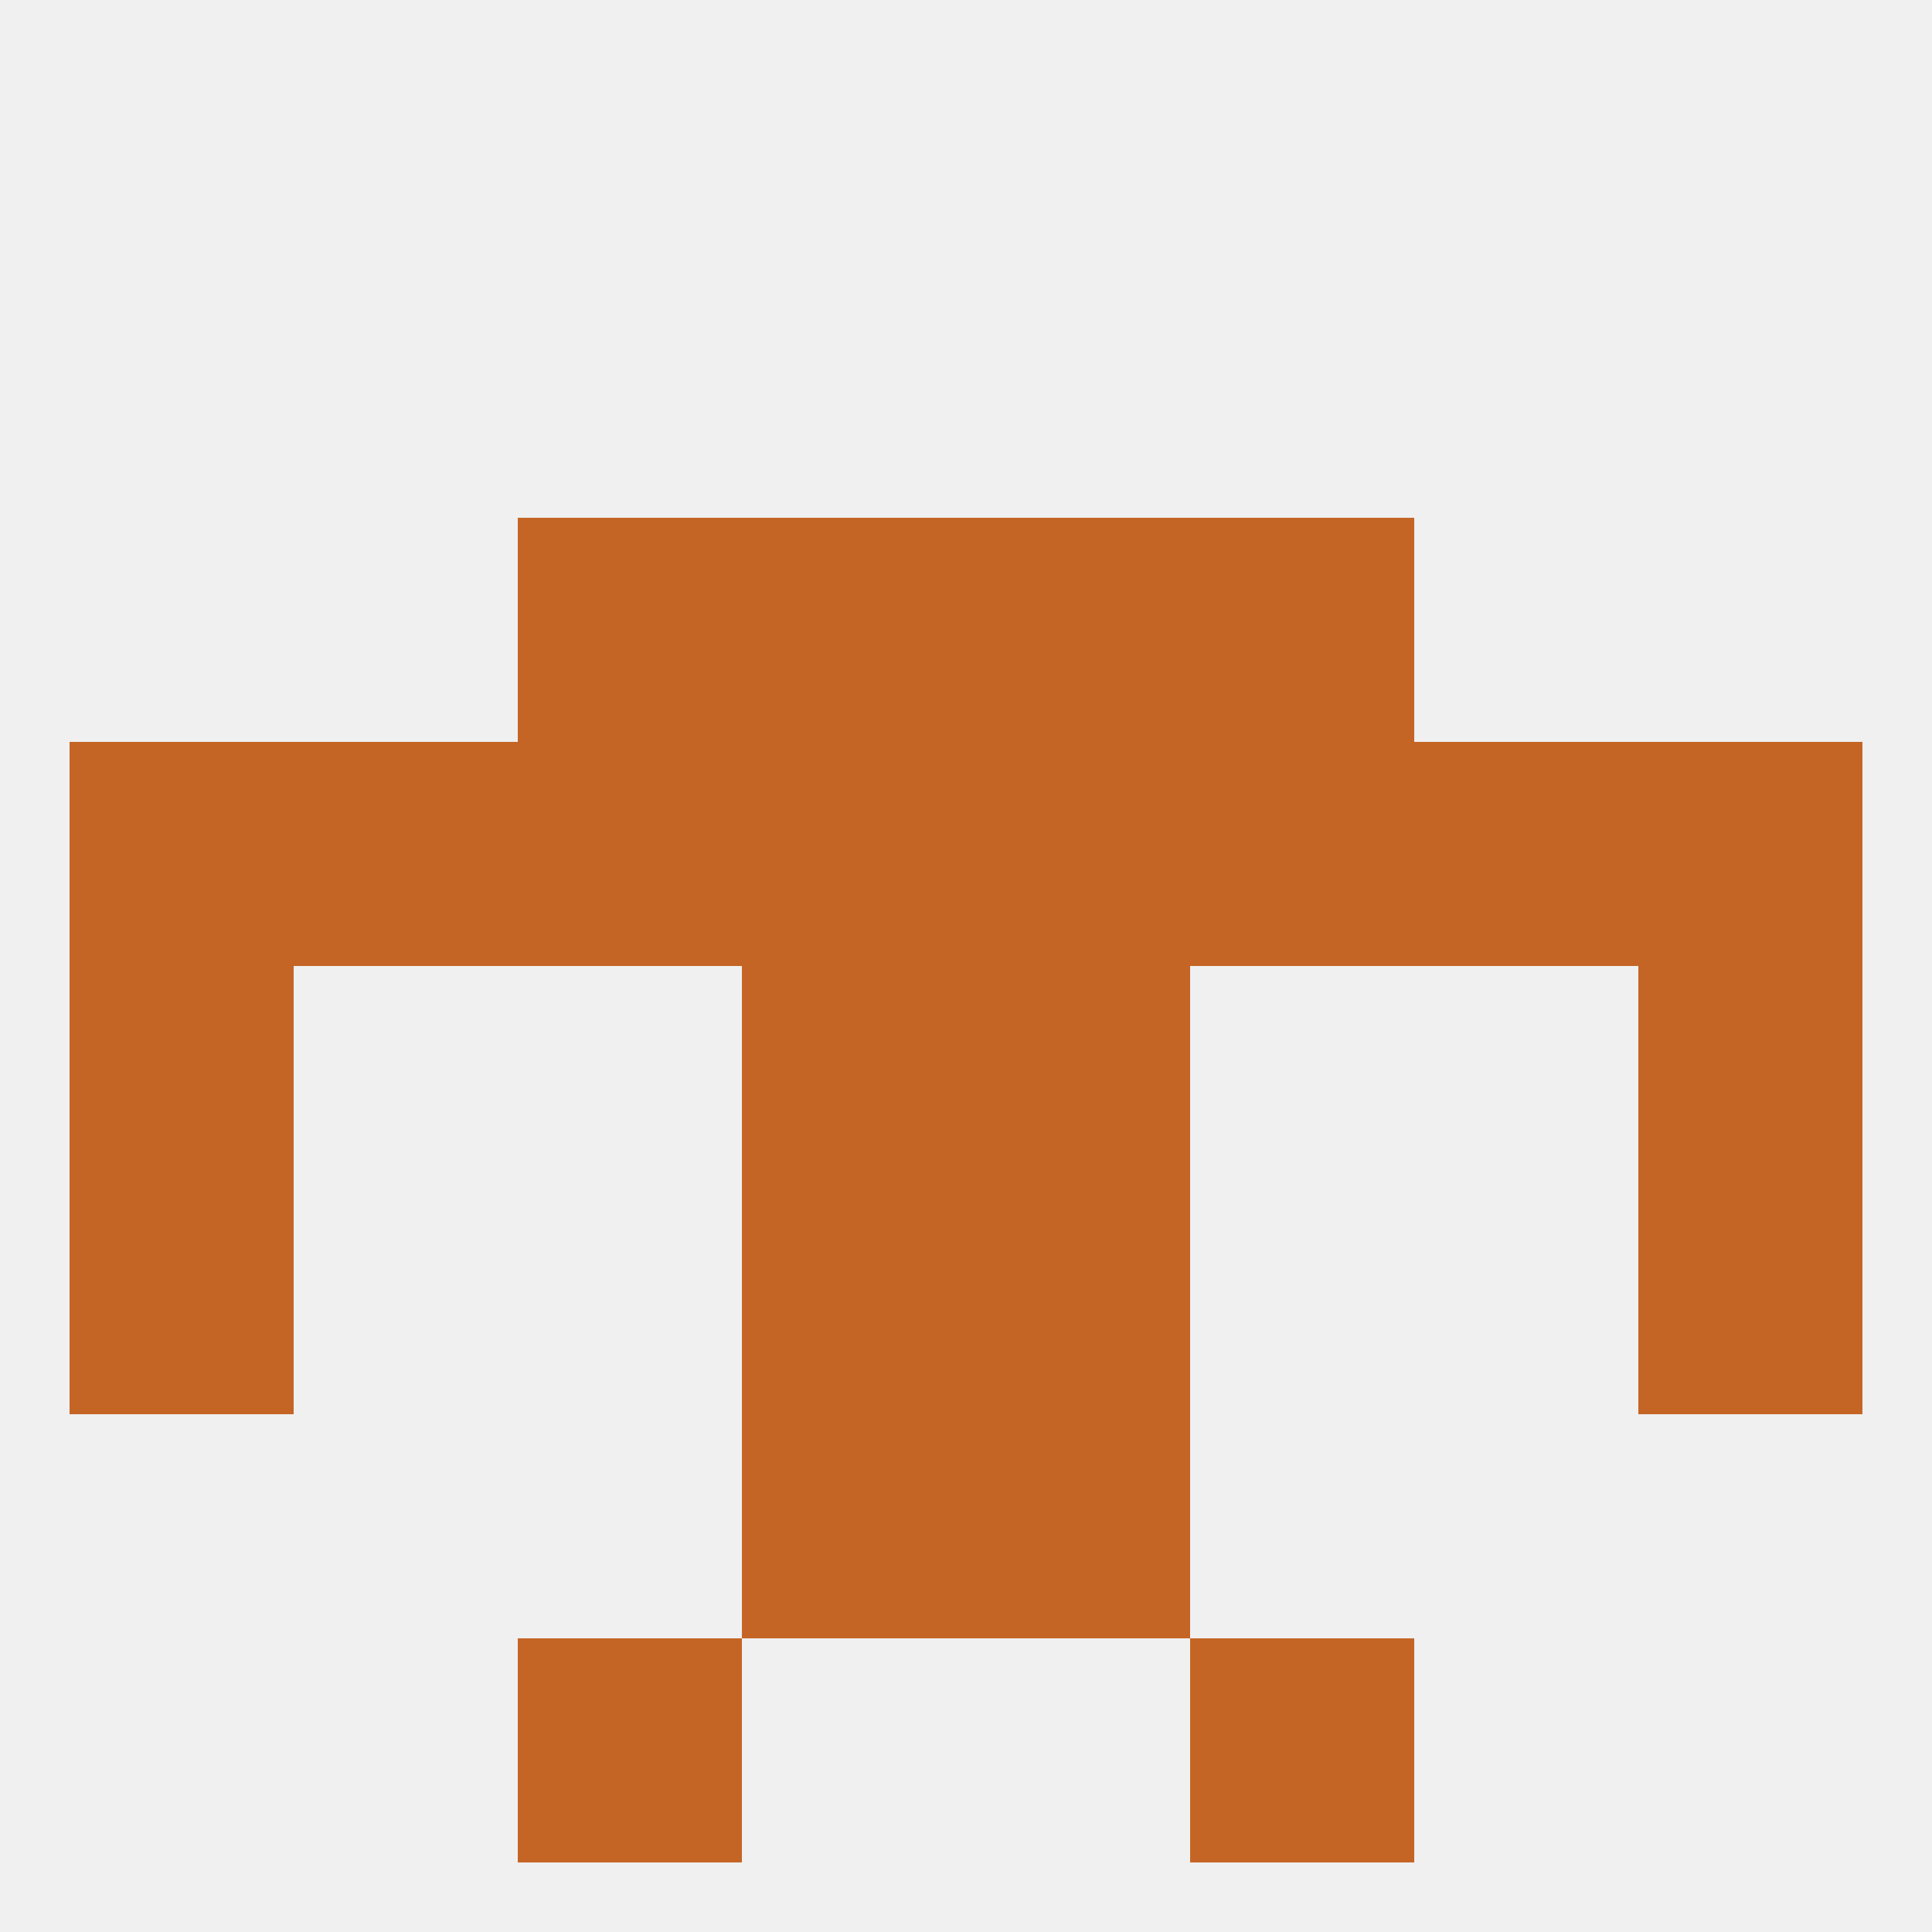
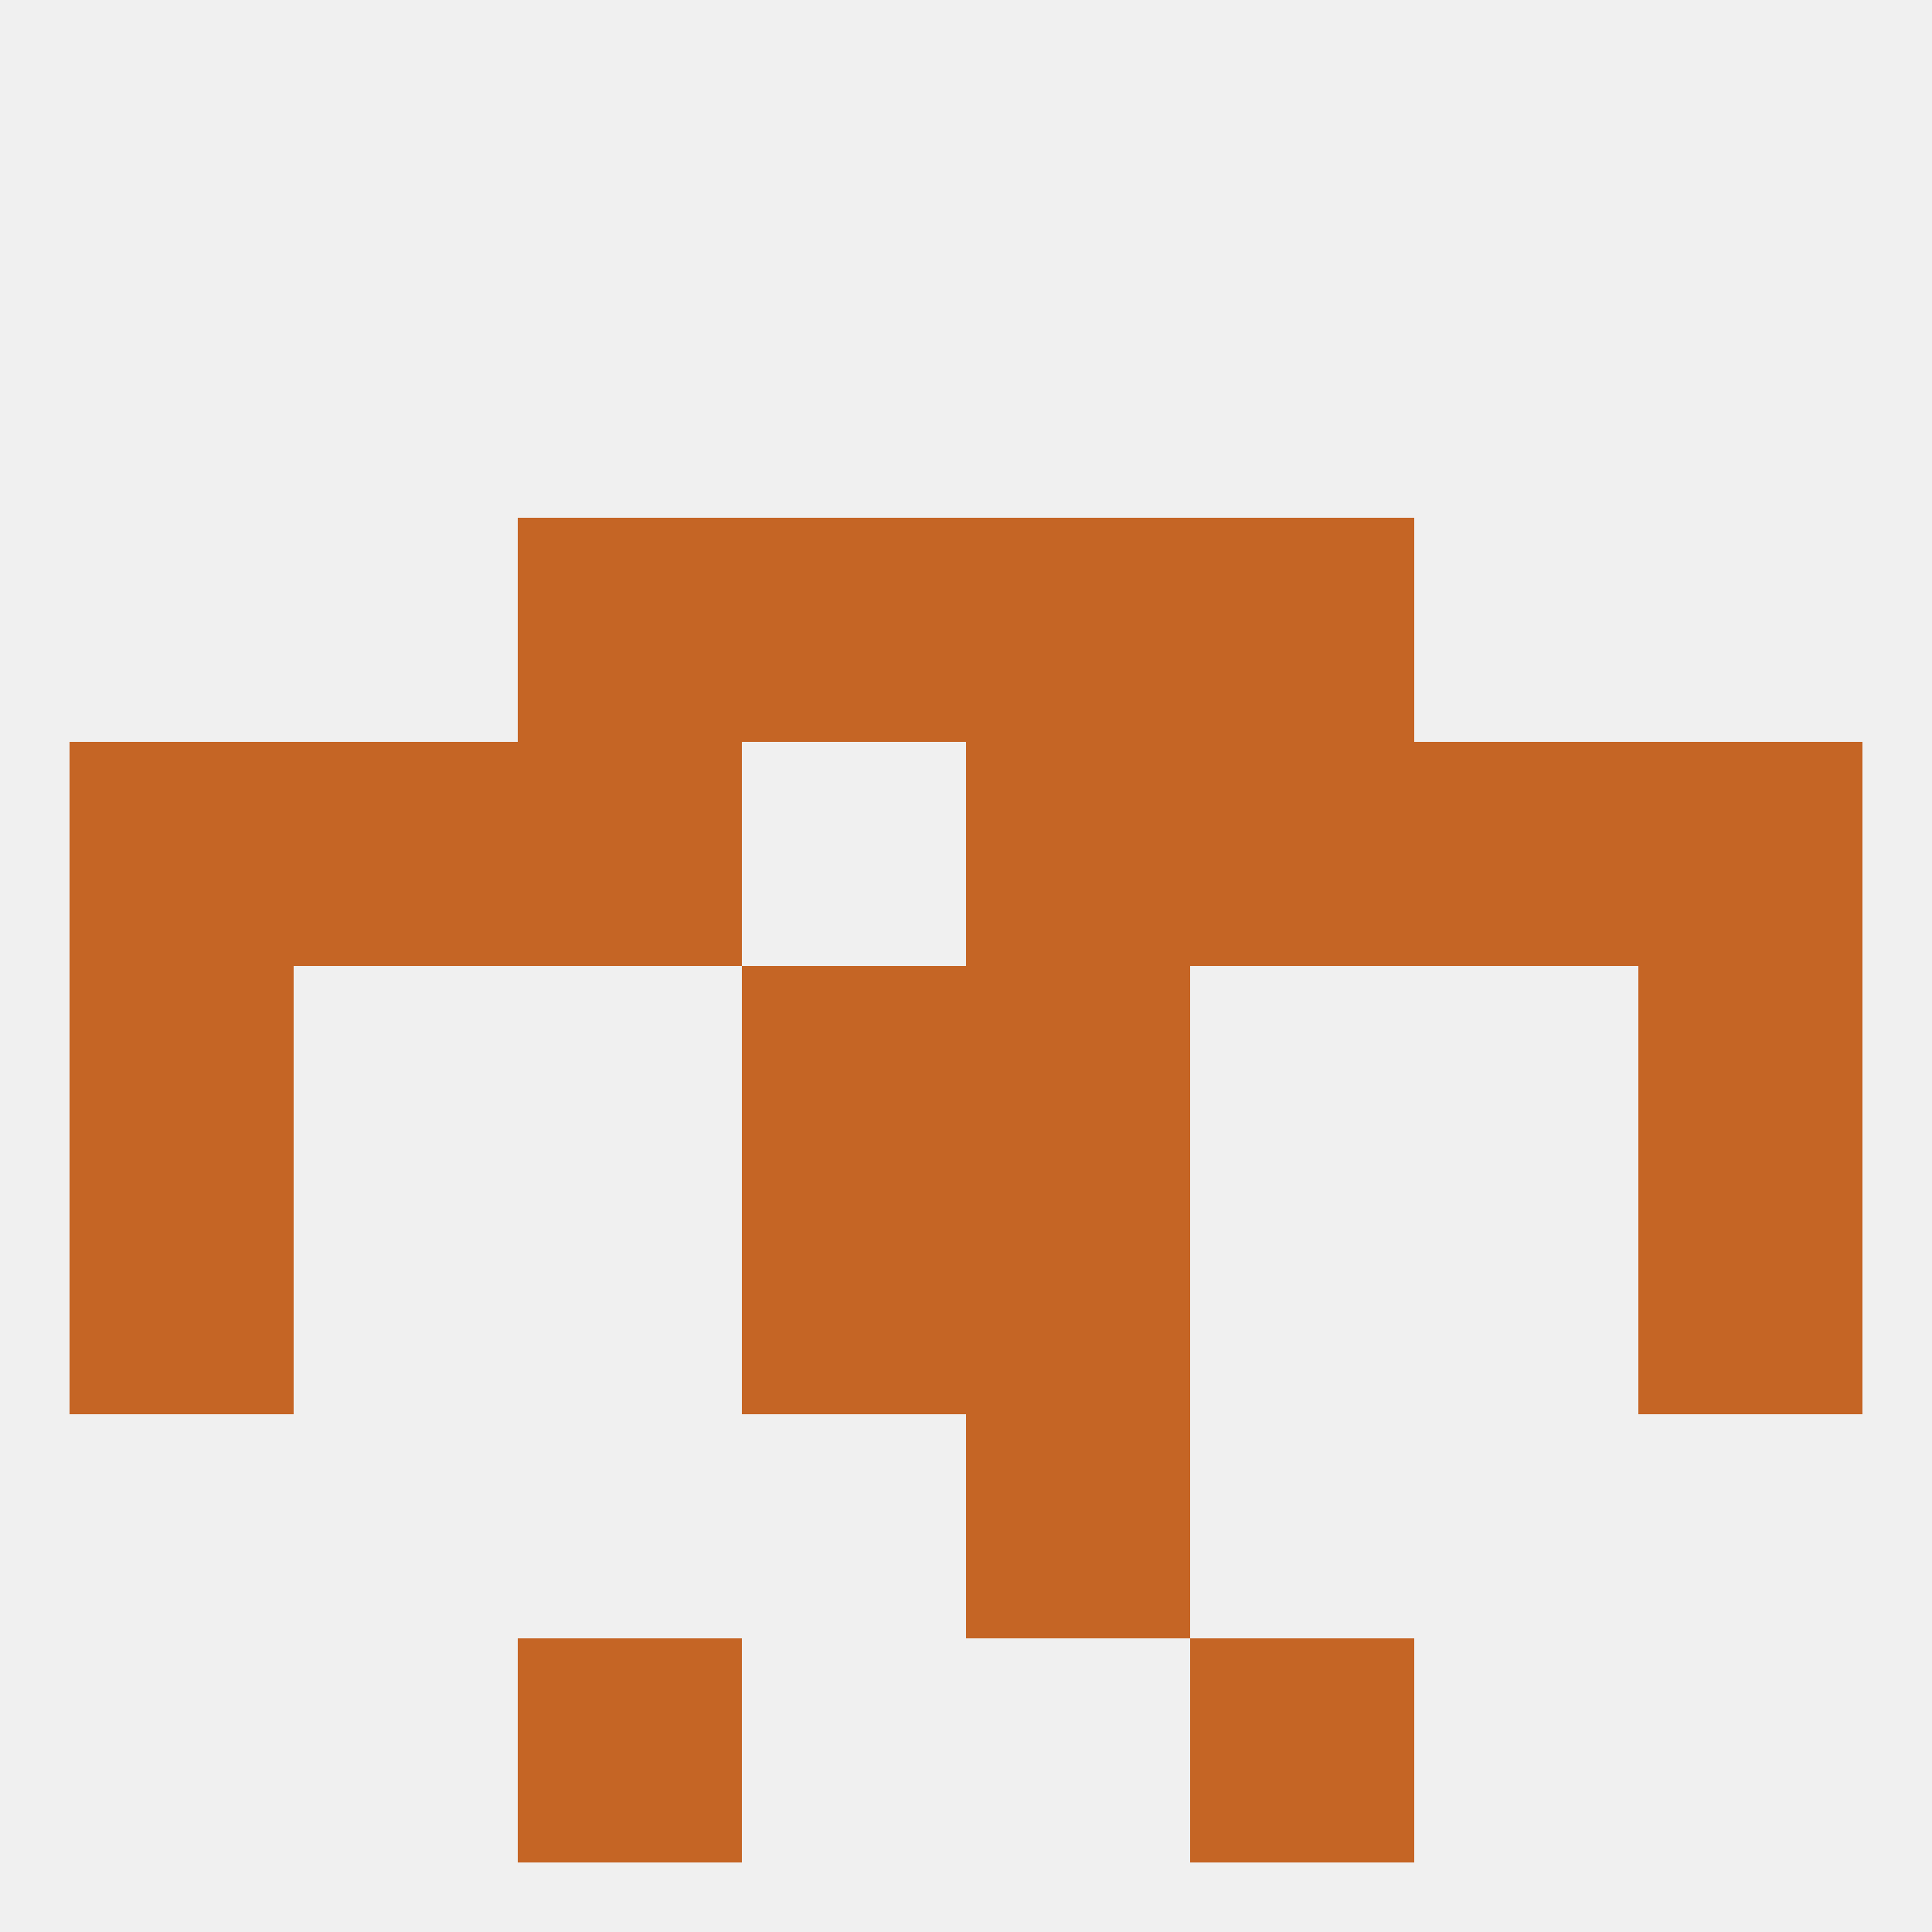
<svg xmlns="http://www.w3.org/2000/svg" version="1.1" baseprofile="full" width="250" height="250" viewBox="0 0 250 250">
  <rect width="100%" height="100%" fill="rgba(240,240,240,255)" />
  <rect x="67" y="212" width="29" height="29" fill="rgba(197,101,37,255)" />
  <rect x="154" y="212" width="29" height="29" fill="rgba(197,101,37,255)" />
  <rect x="9" y="125" width="29" height="29" fill="rgba(197,101,37,255)" />
  <rect x="212" y="125" width="29" height="29" fill="rgba(197,101,37,255)" />
  <rect x="96" y="125" width="29" height="29" fill="rgba(197,101,37,255)" />
  <rect x="125" y="125" width="29" height="29" fill="rgba(197,101,37,255)" />
  <rect x="183" y="96" width="29" height="29" fill="rgba(197,101,37,255)" />
  <rect x="9" y="96" width="29" height="29" fill="rgba(197,101,37,255)" />
  <rect x="212" y="96" width="29" height="29" fill="rgba(197,101,37,255)" />
-   <rect x="96" y="96" width="29" height="29" fill="rgba(197,101,37,255)" />
  <rect x="67" y="96" width="29" height="29" fill="rgba(197,101,37,255)" />
  <rect x="154" y="96" width="29" height="29" fill="rgba(197,101,37,255)" />
  <rect x="38" y="96" width="29" height="29" fill="rgba(197,101,37,255)" />
  <rect x="125" y="96" width="29" height="29" fill="rgba(197,101,37,255)" />
  <rect x="125" y="67" width="29" height="29" fill="rgba(197,101,37,255)" />
  <rect x="67" y="67" width="29" height="29" fill="rgba(197,101,37,255)" />
  <rect x="154" y="67" width="29" height="29" fill="rgba(197,101,37,255)" />
  <rect x="96" y="67" width="29" height="29" fill="rgba(197,101,37,255)" />
  <rect x="9" y="154" width="29" height="29" fill="rgba(197,101,37,255)" />
  <rect x="212" y="154" width="29" height="29" fill="rgba(197,101,37,255)" />
  <rect x="96" y="154" width="29" height="29" fill="rgba(197,101,37,255)" />
  <rect x="125" y="154" width="29" height="29" fill="rgba(197,101,37,255)" />
-   <rect x="96" y="183" width="29" height="29" fill="rgba(197,101,37,255)" />
  <rect x="125" y="183" width="29" height="29" fill="rgba(197,101,37,255)" />
</svg>